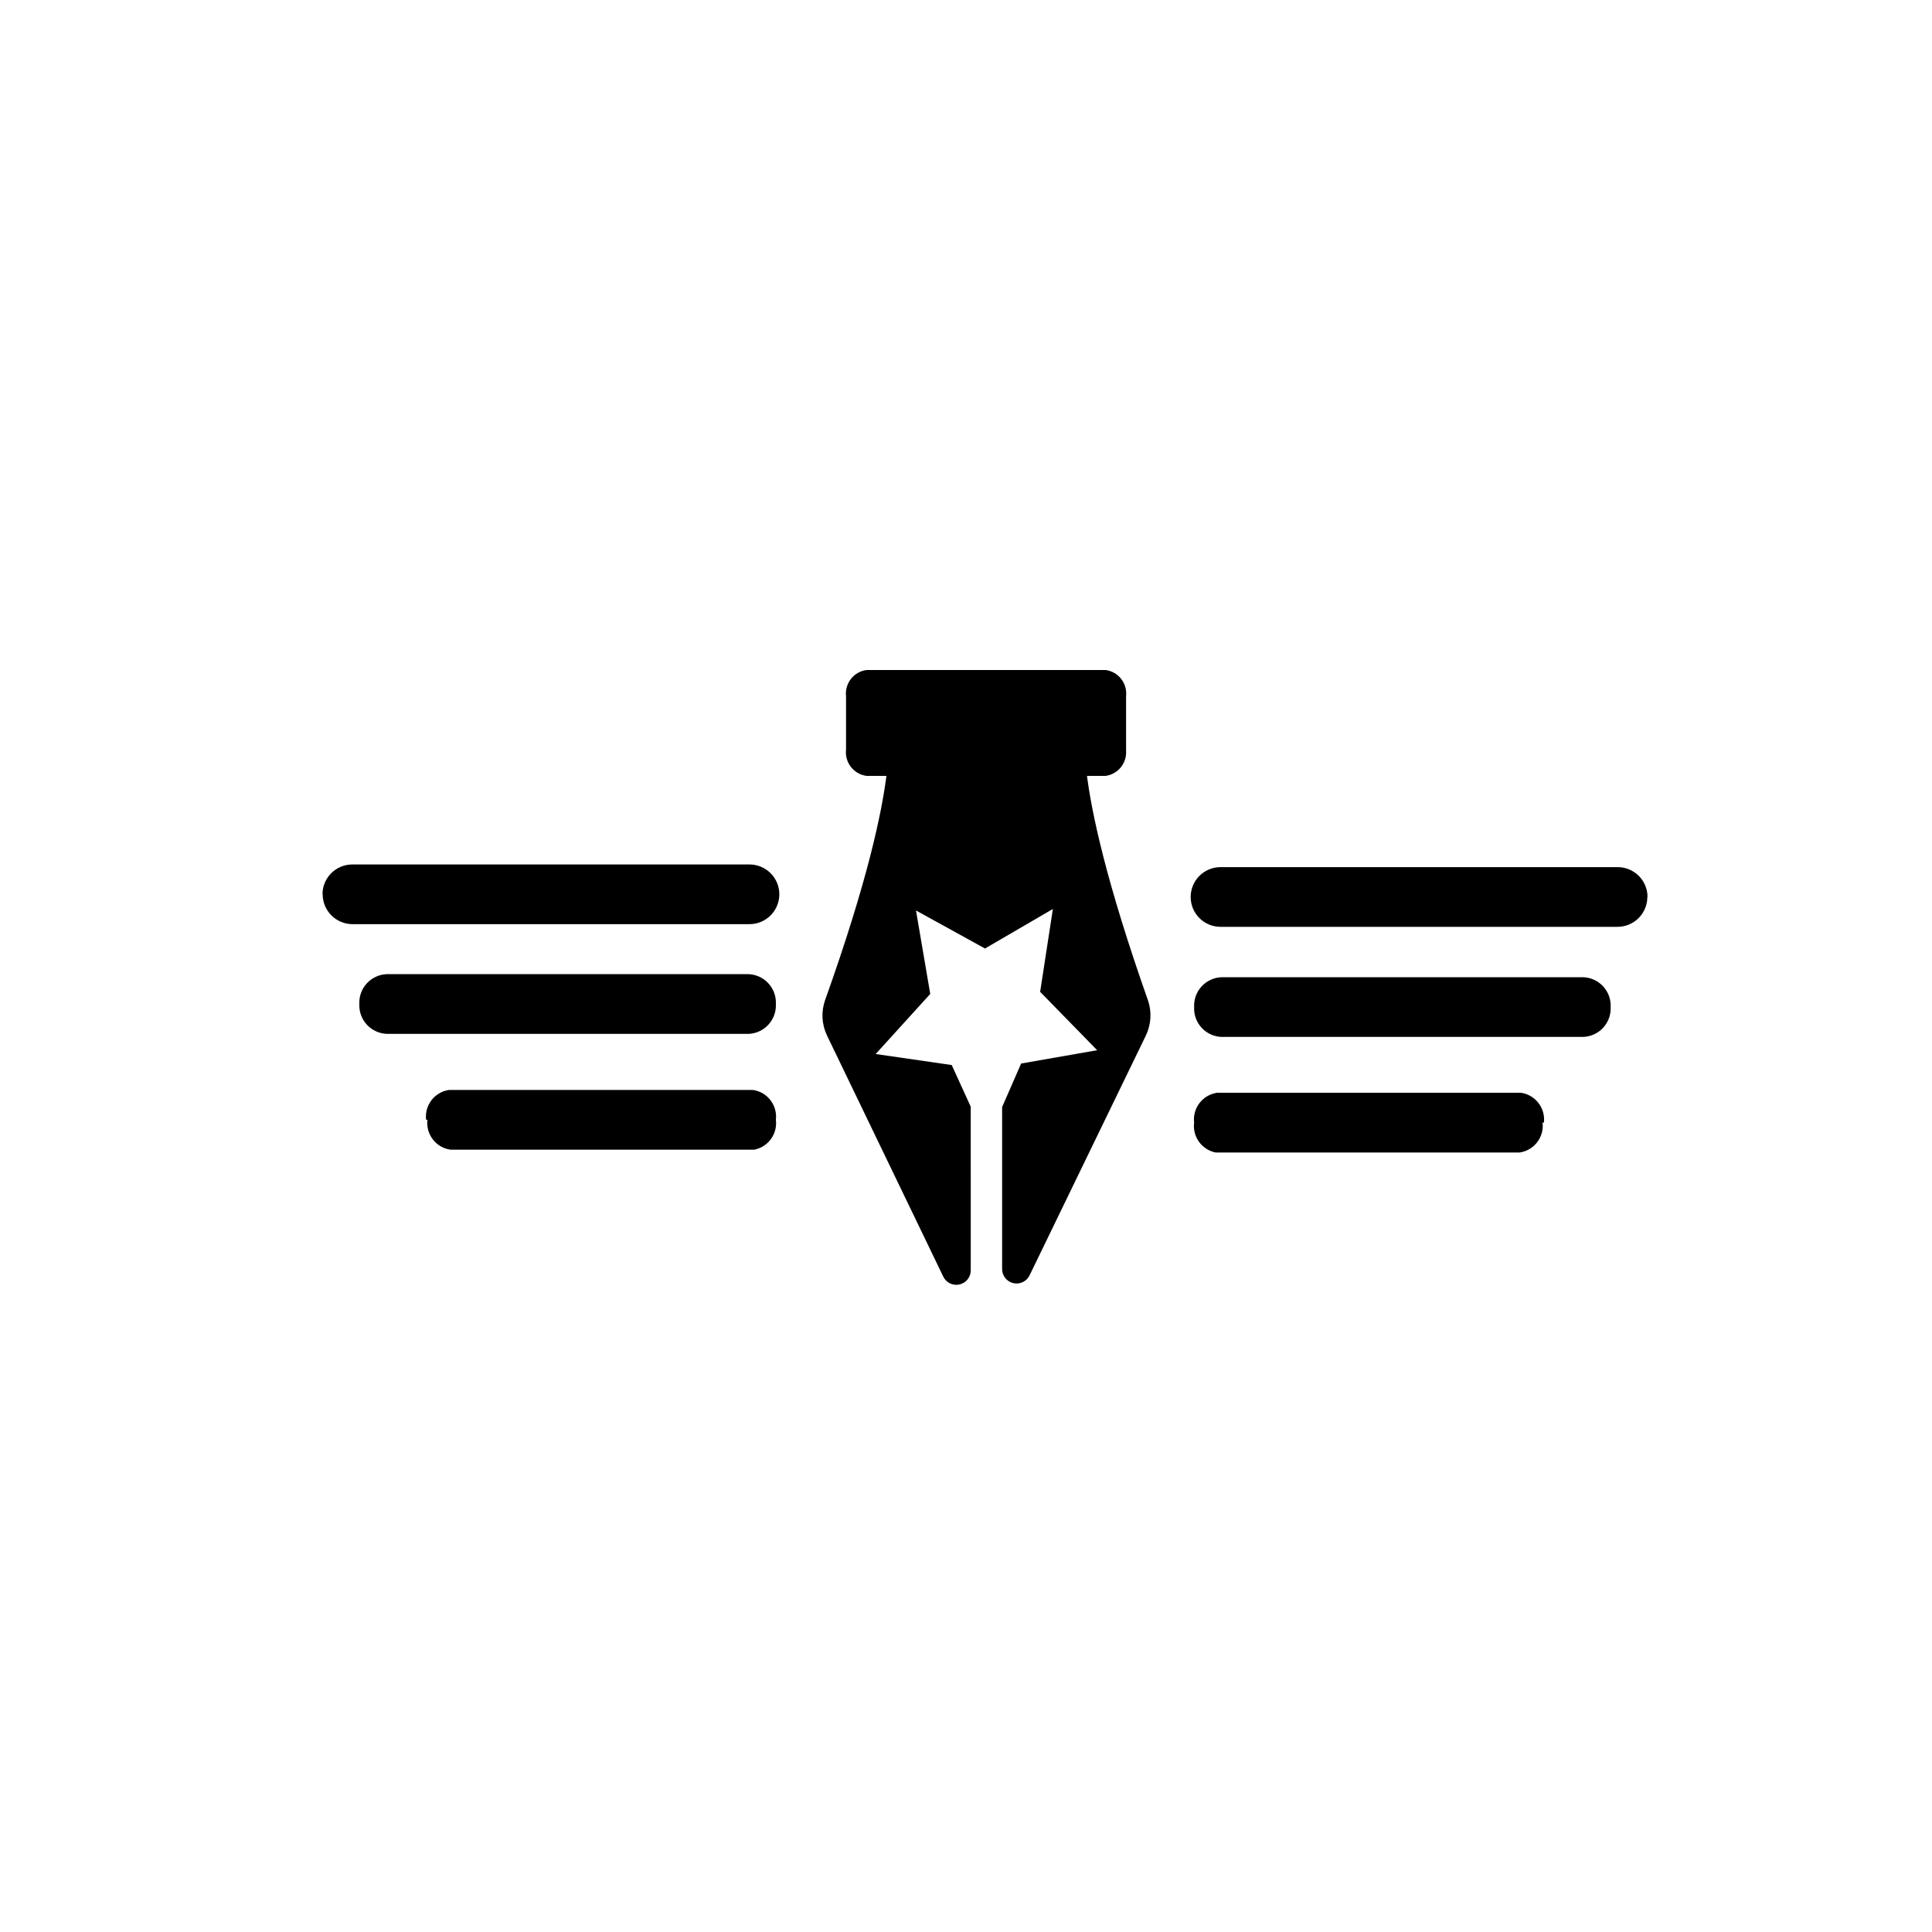
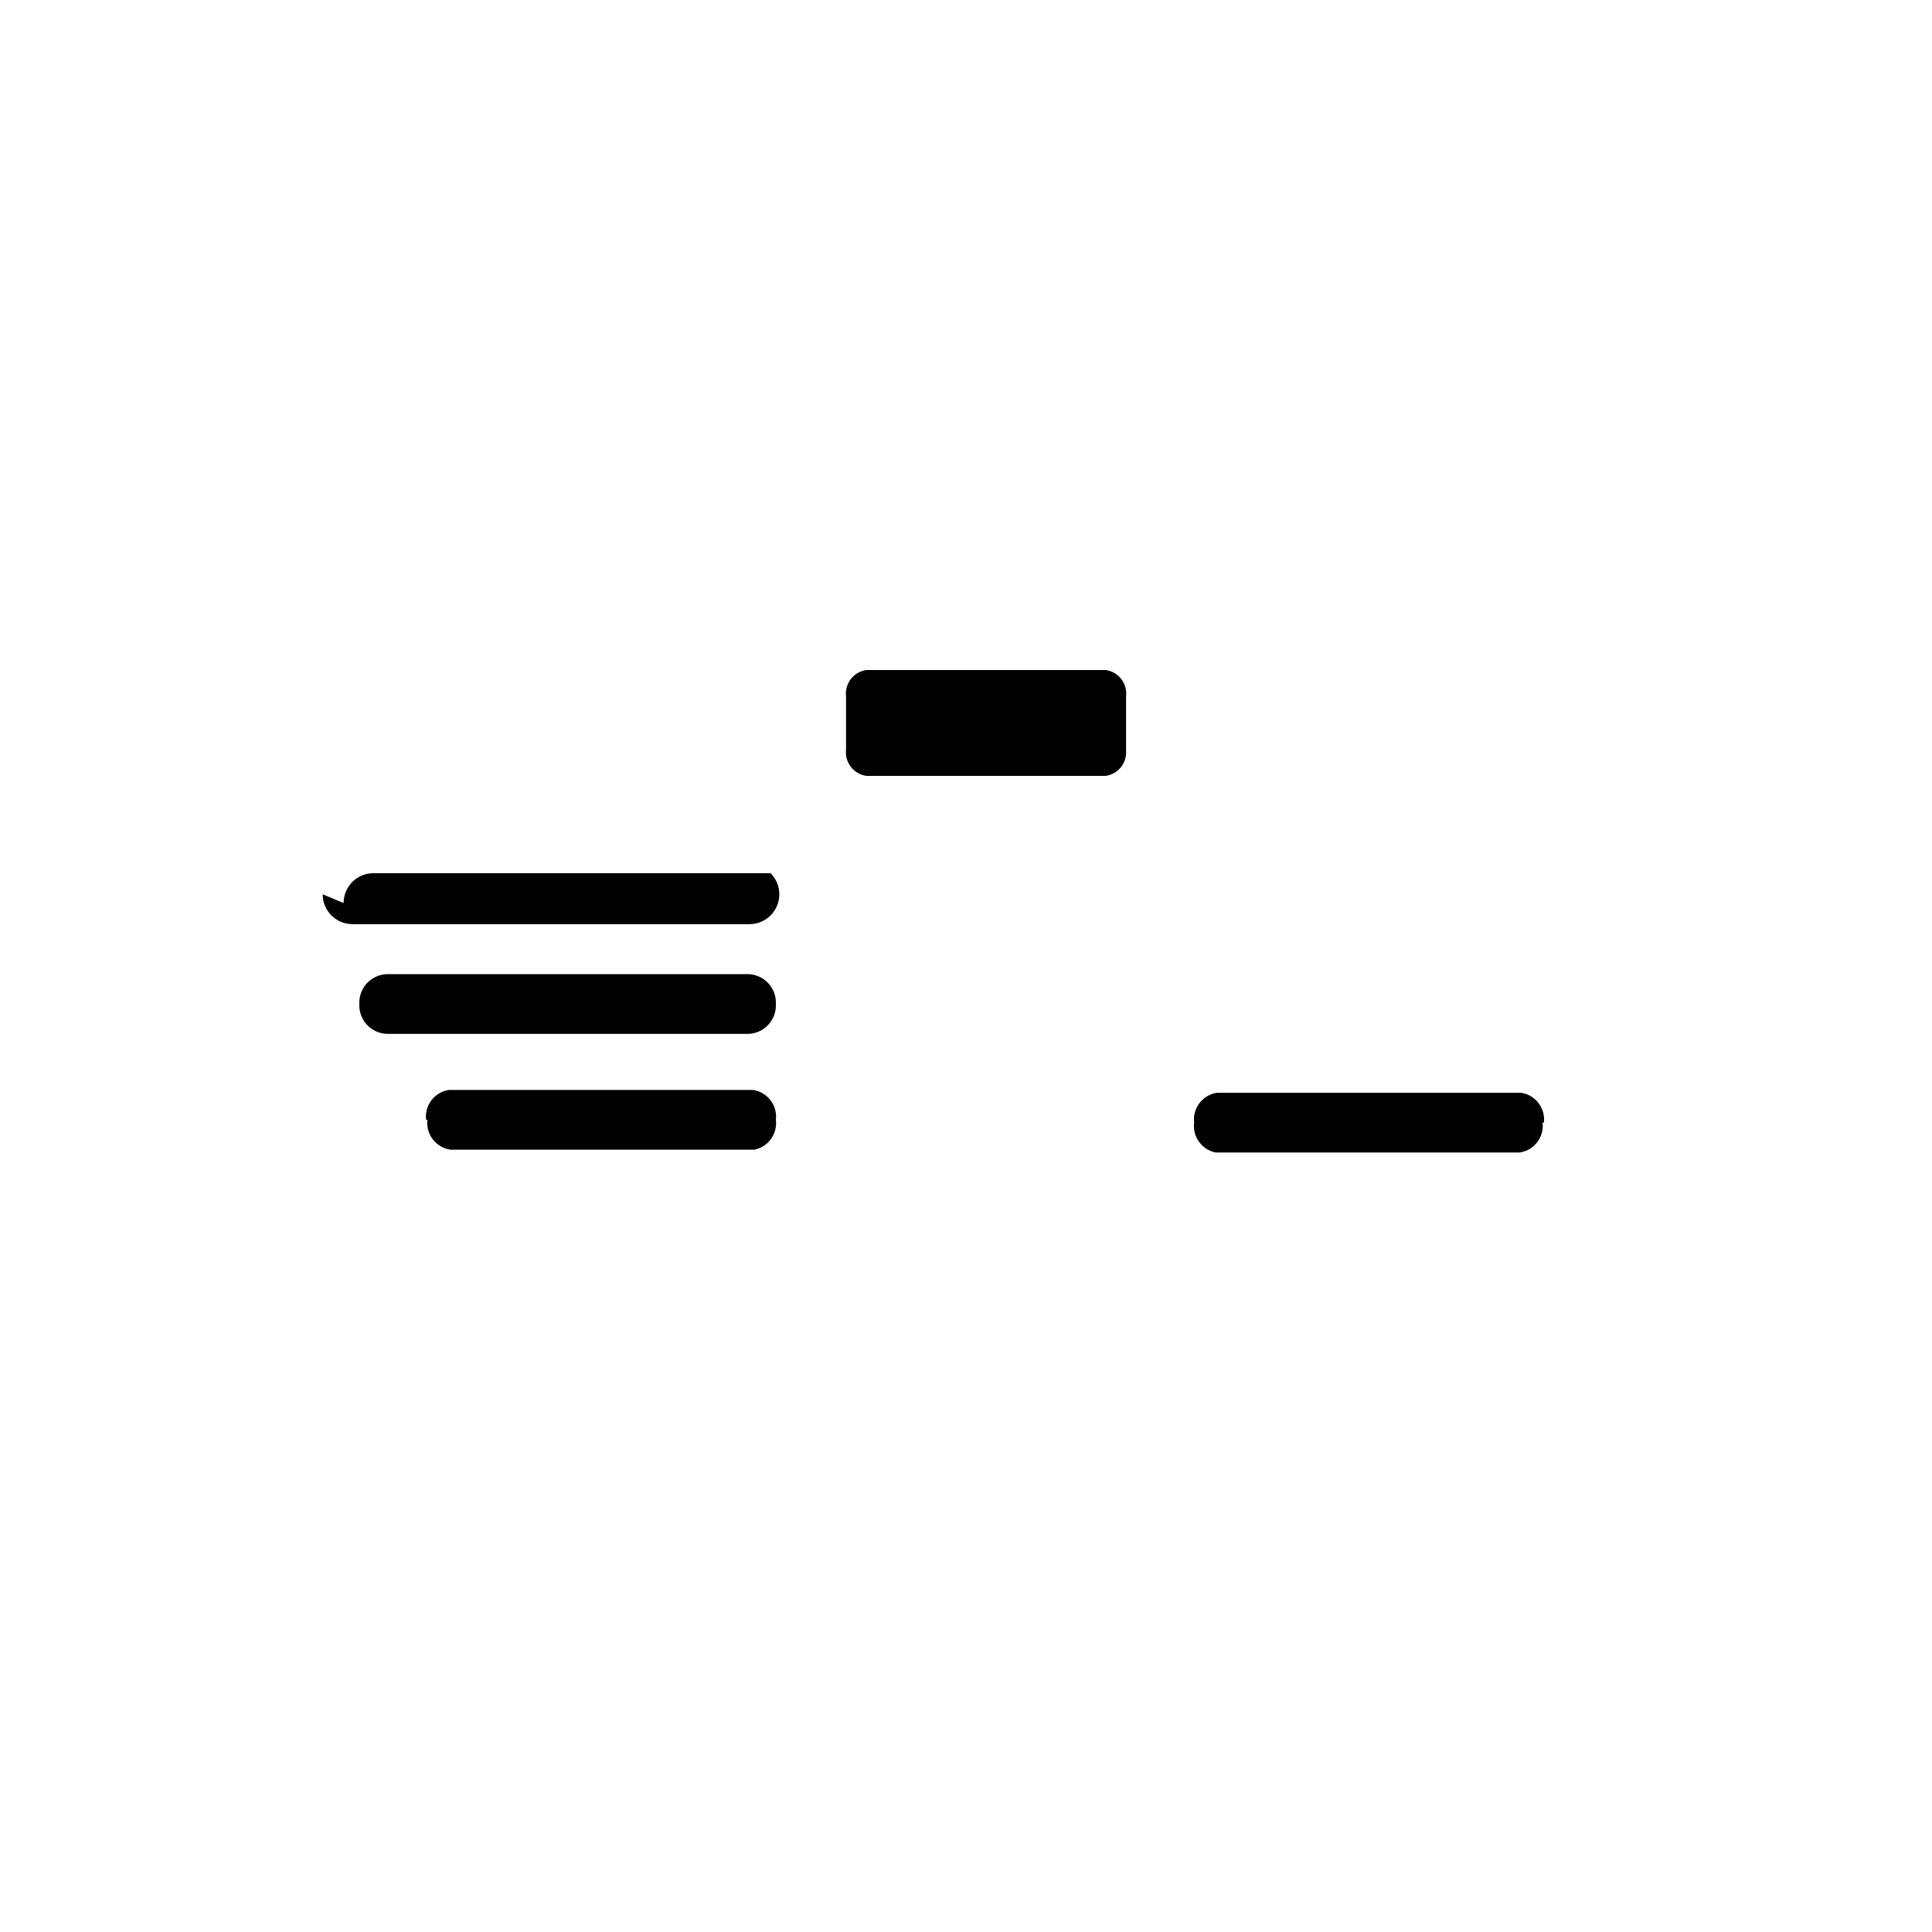
<svg xmlns="http://www.w3.org/2000/svg" fill="#000000" width="800px" height="800px" version="1.1" viewBox="144 144 512 512">
  <g>
-     <path d="m447.66 418.44-30.781 63.48h-0.004c-0.758 1.645-2.562 2.531-4.324 2.129-1.766-0.402-3.008-1.984-2.981-3.793v-42.871l5.039-11.539 20.152-3.527-15.113-15.469 3.375-21.965-17.988 10.48-18.289-10.078 3.777 22.117-14.461 15.922 20.152 2.922 5.039 11.035 0.004 43.328c0.027 1.809-1.215 3.391-2.981 3.789-1.762 0.402-3.566-0.484-4.324-2.129l-30.781-63.832c-1.418-2.949-1.598-6.34-0.504-9.422 22.215-62.27 16.121-74.512 16.121-74.512h53.301s-5.844 12.293 16.121 74.562h0.004c1.059 3.074 0.859 6.445-0.555 9.371z" />
    <path d="m442.42 342.92c0.242 3.32-2.141 6.254-5.441 6.699h-63.328c-3.406-0.445-5.828-3.539-5.441-6.953v-14.156c-0.387-3.414 2.035-6.508 5.441-6.953h63.328c3.406 0.445 5.828 3.539 5.441 6.953z" />
-     <path d="m580.56 381.71c0 2.098-0.832 4.109-2.316 5.594-1.48 1.48-3.496 2.316-5.594 2.316h-105.2c-4.367 0-7.91-3.543-7.91-7.91 0-4.371 3.543-7.91 7.91-7.91h105.25c2.098 0 4.109 0.832 5.594 2.316 1.484 1.484 2.316 3.496 2.316 5.594z" />
-     <path d="m570.84 410.88c0.098 2.008-0.609 3.969-1.961 5.453-1.352 1.48-3.238 2.367-5.242 2.457h-96.078c-4.137-0.242-7.305-3.769-7.102-7.91-0.098-2.004 0.609-3.965 1.961-5.449 1.352-1.48 3.238-2.367 5.242-2.457h95.977c2.004 0.09 3.891 0.977 5.242 2.457 1.352 1.484 2.059 3.445 1.961 5.449z" />
    <path d="m552.8 441.51c0.449 3.836-2.227 7.34-6.047 7.91h-80.609c-3.676-0.734-6.16-4.188-5.691-7.91-0.453-3.836 2.223-7.336 6.043-7.91h80.609c3.82 0.574 6.496 4.074 6.047 7.91z" />
-     <path d="m229.51 381c0 2.098 0.836 4.109 2.316 5.594 1.484 1.484 3.496 2.316 5.594 2.316h105.2c2.098 0 4.109-0.832 5.594-2.316s2.316-3.496 2.316-5.594-0.832-4.109-2.316-5.594c-1.484-1.48-3.496-2.316-5.594-2.316h-105.25c-4.367 0-7.906 3.543-7.906 7.91z" />
+     <path d="m229.51 381c0 2.098 0.836 4.109 2.316 5.594 1.484 1.484 3.496 2.316 5.594 2.316h105.2c2.098 0 4.109-0.832 5.594-2.316s2.316-3.496 2.316-5.594-0.832-4.109-2.316-5.594h-105.25c-4.367 0-7.906 3.543-7.906 7.91z" />
    <path d="m239.23 410.07c-0.098 2.004 0.609 3.965 1.961 5.449 1.352 1.484 3.238 2.371 5.242 2.461h96.078c4.133-0.242 7.301-3.773 7.102-7.91 0.098-2.004-0.609-3.965-1.961-5.449s-3.238-2.367-5.242-2.461h-95.977c-2.004 0.094-3.891 0.977-5.242 2.461-1.352 1.484-2.059 3.445-1.961 5.449z" />
    <path d="m257.27 440.76c-0.449 3.836 2.227 7.336 6.047 7.91h80.609c3.676-0.738 6.16-4.191 5.691-7.91 0.449-3.836-2.227-7.34-6.047-7.91h-80.609c-3.82 0.57-6.496 4.074-6.043 7.91z" />
  </g>
</svg>